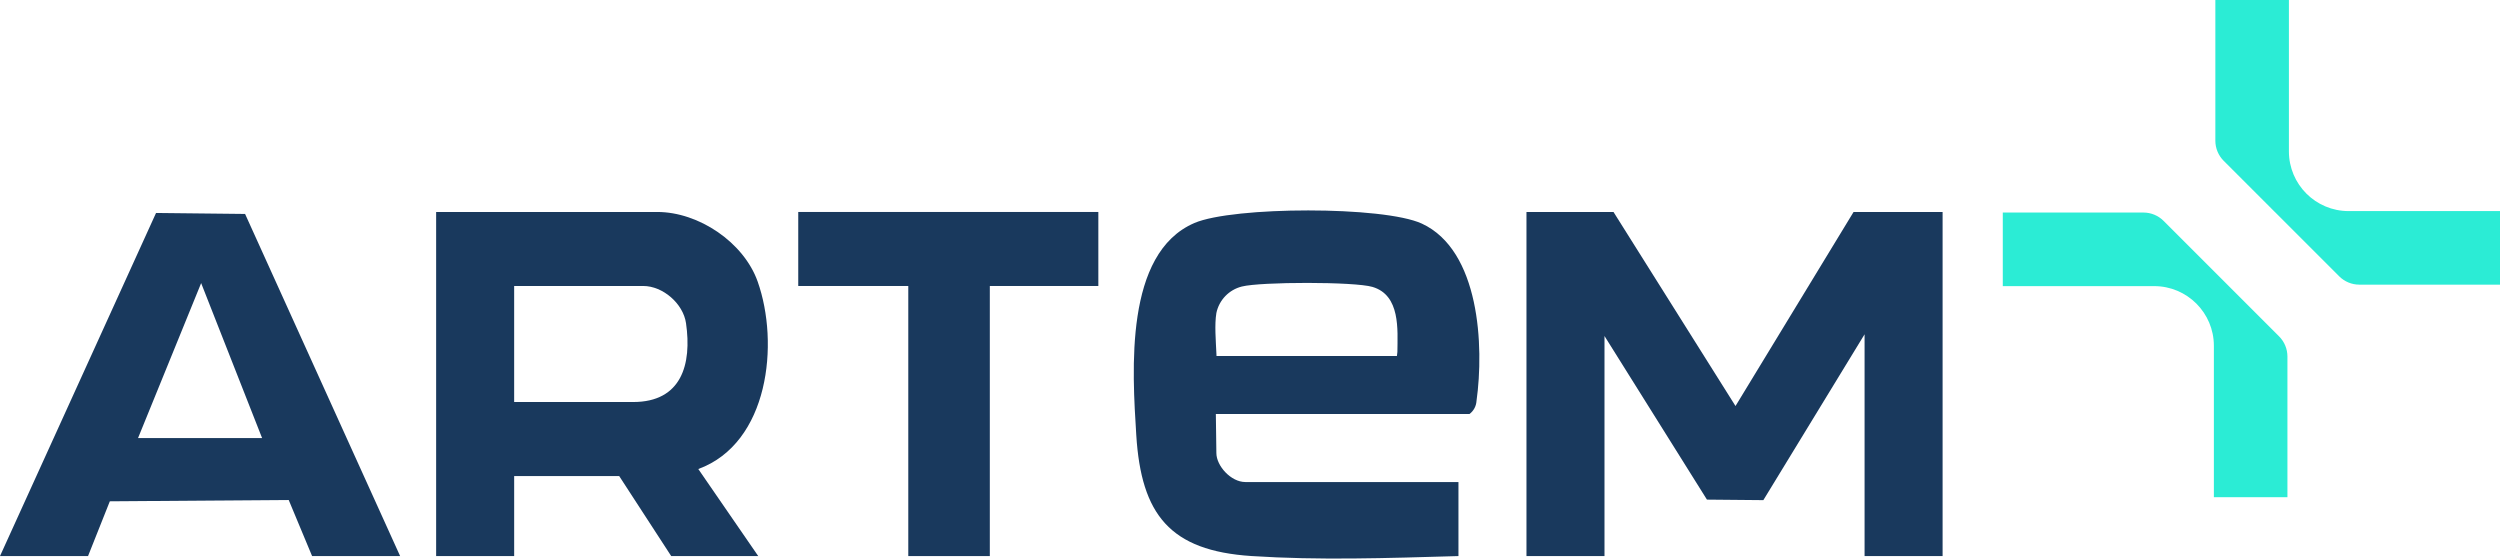
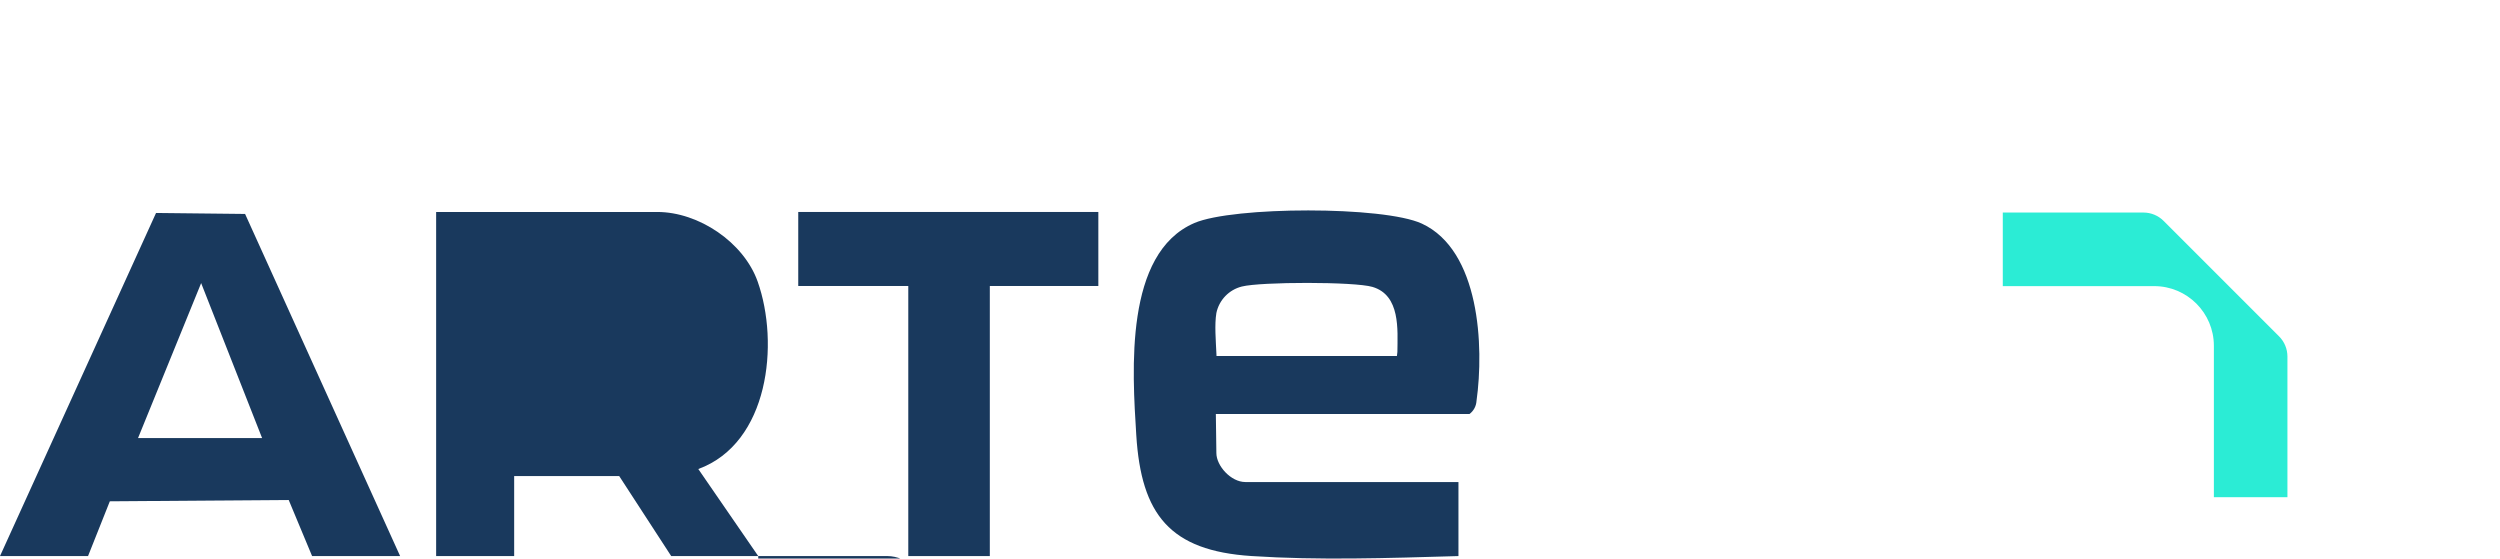
<svg xmlns="http://www.w3.org/2000/svg" id="Ebene_1" version="1.1" viewBox="0 0 747.702 167.053">
  <g id="Gruppe_88">
    <g id="Gruppe_maskieren_89">
      <g id="Gruppe_87">
        <g id="Gruppe_75">
          <path id="Pfad_32" d="M641.076,63.573h-42.08v22h45.274c9.862,0,17.857,7.995,17.857,17.857v45.274h22v-42.08c-.001-2.26-.9-4.427-2.5-6.024l-34.531-34.532c-1.597-1.599-3.764-2.499-6.024-2.5" fill="#2becd5" />
-           <path id="Pfad_55" d="M705.621,85.133h42.08v-22h-45.274c-9.862,0-17.857-7.994-17.858-17.856V0h-22v42.08c.001,2.26.9,4.427,2.5,6.024l34.532,34.529c1.596,1.598,3.761,2.498,6.02,2.5" fill="#2becd5" />
        </g>
      </g>
    </g>
    <g id="Gruppe_214">
-       <path id="Pfad_7248" d="M554.369,63.396l-35.312,58.039-36.49-58.039h-26.028v102.916h23.335v-65.819l30.642,48.933,16.869.156,30.275-49.6v66.324h23.335V63.396h-26.626Z" fill="#19395d" />
      <g id="Gruppe_215">
        <g id="Gruppe_214-2">
          <path id="Pfad_7249" d="M425.238,66.873c-11.445-5.286-56.434-5.157-68.013-.175-20.981,9.025-18.586,44.157-17.386,63.436,1.482,23.8,10.069,34.574,34.439,36.167,20.147,1.316,40.319.634,61.918.011v-22.14h-63.725c-4.346,0-8.676-4.862-8.676-8.676l-.158-11.668h75.849c1.24-.918,2.011-2.337,2.106-3.877,2.3-16.425.968-45.076-16.353-53.078M417.934,105.267l-.145,1.209h-53.953l-.041-.9c-.158-3.665-.583-8.491,0-11.967.813-3.888,3.781-6.966,7.637-7.92,5.607-1.425,33.658-1.482,39.056.12,8.384,2.488,7.5,12.811,7.445,19.455" fill="#19395d" />
-           <path id="Pfad_7250" d="M226.774,166.312h-26.028l-15.557-23.934h-31.413v23.934h-23.336V63.396h66.117c12.459,0,25.9,9.118,30.045,20.814,6.547,18.475,3.369,48.334-17.756,56.067l17.928,26.035ZM153.774,85.535v34.7h35.6c14.467,0,17.584-11.278,15.8-23.579-.851-5.87-6.923-11.125-12.809-11.125l-38.591.004Z" fill="#19395d" />
+           <path id="Pfad_7250" d="M226.774,166.312h-26.028l-15.557-23.934h-31.413v23.934h-23.336V63.396h66.117c12.459,0,25.9,9.118,30.045,20.814,6.547,18.475,3.369,48.334-17.756,56.067l17.928,26.035Zv34.7h35.6c14.467,0,17.584-11.278,15.8-23.579-.851-5.87-6.923-11.125-12.809-11.125l-38.591.004Z" fill="#19395d" />
          <path id="Pfad_7251" d="M119.669,166.311h-26.327l-6.994-16.773-53.5.392-6.516,16.381H0L46.67,63.694l26.63.293,46.369,102.324ZM41.286,131.011h37.1l-18.226-46.341-18.874,46.341Z" fill="#19395d" />
          <path id="Pfad_7252" d="M328.493,63.396v22.138h-32.46v80.777h-24.383v-80.777h-32.909v-22.138h89.752Z" fill="#19395d" />
        </g>
      </g>
    </g>
  </g>
</svg>